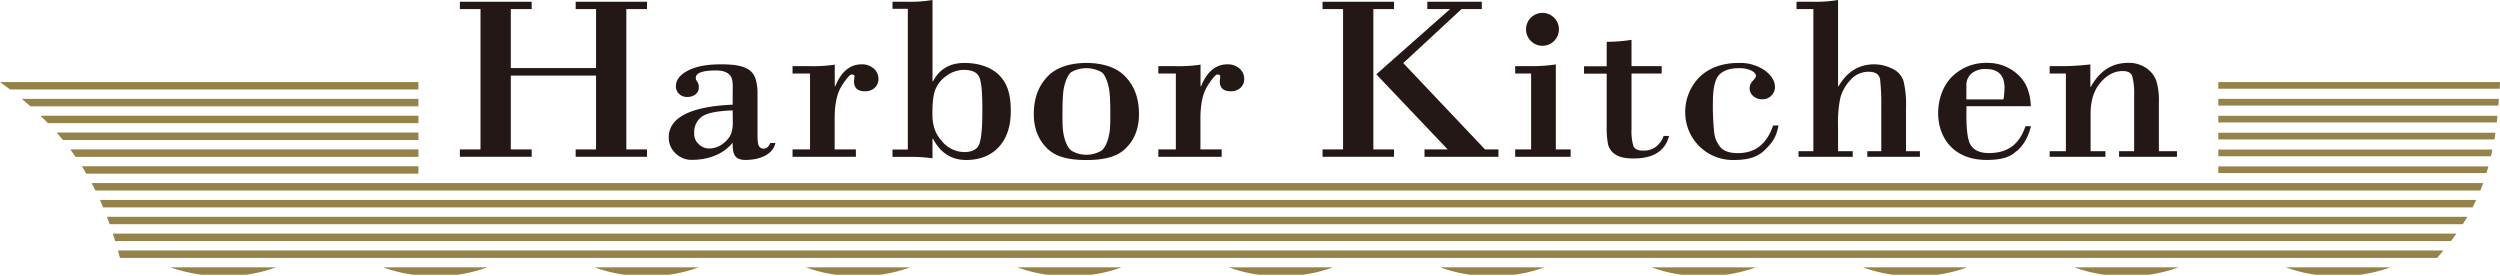
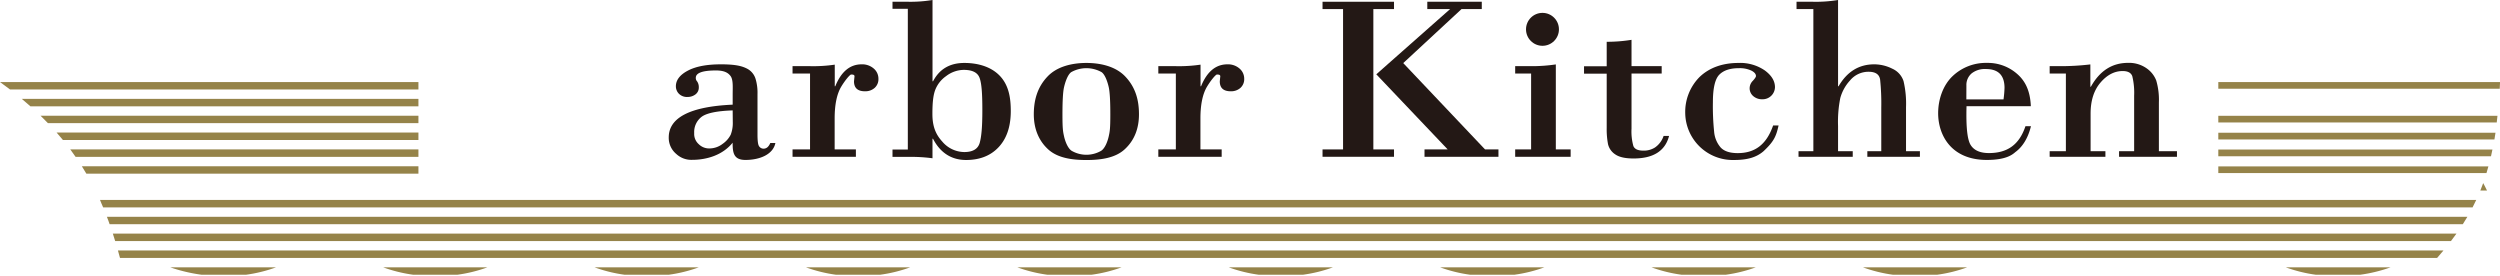
<svg xmlns="http://www.w3.org/2000/svg" id="logo" viewBox="0 0 941.62 103.96">
  <defs>
    <style>.cls-1{fill:none;}.cls-2{fill:#958349;}.cls-3{fill:#231815;}</style>
  </defs>
  <path class="cls-1" d="M84.34,104a66.68,66.68,0,0,0,8.25-.47H76A68.92,68.92,0,0,0,84.34,104Z" />
  <path class="cls-1" d="M641.68,104a66.68,66.68,0,0,0,8.25-.47h-16.5A66.92,66.92,0,0,0,641.68,104Z" />
  <path class="cls-1" d="M44.42,94.34H920.33q1.47-1.78,2.82-3.54H43.38C43.74,92,44.09,93.14,44.42,94.34Z" />
  <path class="cls-1" d="M45.24,97.34a57.77,57.77,0,0,1,18.87,3.34H104a53.77,53.77,0,0,1,20.15-3.44,53.77,53.77,0,0,1,20.15,3.44h39.31a53.77,53.77,0,0,1,20.15-3.44,53.77,53.77,0,0,1,20.15,3.44h39.31a60.76,60.76,0,0,1,40.31,0h39.32a60.73,60.73,0,0,1,40.3,0h39.32a60.73,60.73,0,0,1,40.3,0h39.32a60.76,60.76,0,0,1,40.31,0h39.31a60.76,60.76,0,0,1,40.31,0h39.32a60.76,60.76,0,0,1,40.31,0H741a60.76,60.76,0,0,1,40.31,0h39.32a60.79,60.79,0,0,1,40.32,0h39.52a53.51,53.51,0,0,1,17.27-3.27l.24-.27H45.19C45.21,97.21,45.22,97.27,45.24,97.34Z" />
  <path class="cls-1" d="M164,104a66.92,66.92,0,0,0,8.25-.47h-16.5A66.68,66.68,0,0,0,164,104Z" />
  <path class="cls-1" d="M800.93,104a67,67,0,0,0,8.26-.47H792.68A66.92,66.92,0,0,0,800.93,104Z" />
  <path class="cls-1" d="M402.81,104a66.68,66.68,0,0,0,8.25-.47h-16.5A66.68,66.68,0,0,0,402.81,104Z" />
  <path class="cls-1" d="M721.3,104a67,67,0,0,0,8.26-.47H713.05A66.92,66.92,0,0,0,721.3,104Z" />
  <path class="cls-1" d="M243.57,104a66.92,66.92,0,0,0,8.25-.47h-16.5A66.68,66.68,0,0,0,243.57,104Z" />
  <path class="cls-1" d="M880.57,104a67.9,67.9,0,0,0,8.32-.47H872.32A66.68,66.68,0,0,0,880.57,104Z" />
  <path class="cls-1" d="M323.19,104a66.68,66.68,0,0,0,8.25-.47h-16.5A66.68,66.68,0,0,0,323.19,104Z" />
  <path class="cls-1" d="M42.5,88H925.22c.83-1.17,1.63-2.35,2.39-3.54H41.29C41.71,85.62,42.11,86.8,42.5,88Z" />
  <path class="cls-1" d="M482.43,104a66.68,66.68,0,0,0,8.25-.47h-16.5A66.8,66.8,0,0,0,482.43,104Z" />
-   <path class="cls-1" d="M37.62,75.31H932.67c.54-1.17,1.05-2.35,1.54-3.54H36C36.53,72.93,37.08,74.11,37.62,75.31Z" />
  <path class="cls-1" d="M562.06,104a66.92,66.92,0,0,0,8.25-.47H553.8A67,67,0,0,0,562.06,104Z" />
  <path class="cls-1" d="M40.26,81.65H929.34q1-1.75,1.95-3.54H38.85Q39.57,79.87,40.26,81.65Z" />
  <path class="cls-2" d="M157.6,59.08V56.27H26.47c.69.93,1.37,1.87,2,2.81Z" />
  <path class="cls-2" d="M157.6,65.42v-2.8H30.83c.58.92,1.15,1.86,1.7,2.8Z" />
  <path class="cls-2" d="M157.6,52.73v-2.8H21.32c.82.93,1.61,1.86,2.38,2.8Z" />
  <path class="cls-2" d="M18.06,46.39H157.6v-2.8H15.27C16.23,44.51,17.16,45.45,18.06,46.39Z" />
  <path class="cls-2" d="M157.6,33.7V30.9H0q1.94,1.4,3.77,2.8Z" />
  <path class="cls-2" d="M157.6,40.05V37.24H8.2q1.67,1.4,3.26,2.81Z" />
  <path class="cls-2" d="M835.52,56.32v2.53H938.23c.19-.83.37-1.67.54-2.53Z" />
  <path class="cls-2" d="M835.52,62.67v2.52h101c.26-.83.5-1.67.73-2.52Z" />
  <path class="cls-2" d="M835.52,50v2.52h104c.14-.83.27-1.67.4-2.52Z" />
  <path class="cls-2" d="M835.52,43.61v2.52H940.39c.1-.83.19-1.67.28-2.52Z" />
  <path class="cls-2" d="M835.52,30.9v2.52h106c0-.83.09-1.67.13-2.52Z" />
-   <path class="cls-2" d="M835.52,37.25v2.53H941c.07-.83.13-1.67.2-2.53Z" />
-   <path class="cls-2" d="M934.21,71.77c.37-.93.74-1.86,1.08-2.81H34.51c.5.93,1,1.86,1.44,2.81Z" />
+   <path class="cls-2" d="M934.21,71.77c.37-.93.74-1.86,1.08-2.81c.5.93,1,1.86,1.44,2.81Z" />
  <path class="cls-2" d="M38.85,78.11H931.29c.48-.93.94-1.86,1.38-2.8h-895C38,76.23,38.45,77.17,38.85,78.11Z" />
  <path class="cls-2" d="M713.05,103.49h16.51a54,54,0,0,0,11.4-2.81H701.65A54,54,0,0,0,713.05,103.49Z" />
  <path class="cls-2" d="M76,103.49h16.6A54.29,54.29,0,0,0,104,100.68H64.11A60.5,60.5,0,0,0,76,103.49Z" />
-   <path class="cls-2" d="M792.68,103.49h16.51a54,54,0,0,0,11.4-2.81H781.27A54.29,54.29,0,0,0,792.68,103.49Z" />
  <path class="cls-2" d="M872.32,103.49h16.57a56.17,56.17,0,0,0,11.54-2.81H860.91A54,54,0,0,0,872.32,103.49Z" />
  <path class="cls-2" d="M235.32,103.49h16.5a54,54,0,0,0,11.4-2.81H223.91A54.29,54.29,0,0,0,235.32,103.49Z" />
  <path class="cls-2" d="M155.71,103.49h16.5a54.18,54.18,0,0,0,11.4-2.81H144.3A54.13,54.13,0,0,0,155.71,103.49Z" />
  <path class="cls-2" d="M633.43,103.49h16.5a54.29,54.29,0,0,0,11.41-2.81H622A54.29,54.29,0,0,0,633.43,103.49Z" />
  <path class="cls-2" d="M553.8,103.49h16.51a54,54,0,0,0,11.4-2.81H542.4A54,54,0,0,0,553.8,103.49Z" />
  <path class="cls-2" d="M394.56,103.49h16.5a54.29,54.29,0,0,0,11.41-2.81H383.15A54.29,54.29,0,0,0,394.56,103.49Z" />
  <path class="cls-2" d="M474.18,103.49h16.5a54.29,54.29,0,0,0,11.41-2.81H462.77A54.29,54.29,0,0,0,474.18,103.49Z" />
  <path class="cls-2" d="M314.94,103.49h16.5a54.29,54.29,0,0,0,11.41-2.81H303.53A54.29,54.29,0,0,0,314.94,103.49Z" />
  <path class="cls-2" d="M43.38,90.8H923.15c.71-.94,1.4-1.87,2.07-2.81H42.5C42.8,88.92,43.1,89.86,43.38,90.8Z" />
  <path class="cls-2" d="M45.19,97.14H917.94c.82-.94,1.62-1.87,2.39-2.8H44.42C44.68,95.26,44.94,96.2,45.19,97.14Z" />
  <path class="cls-2" d="M41.29,84.45H927.61c.6-.93,1.18-1.86,1.73-2.8H40.26C40.61,82.58,41,83.51,41.29,84.45Z" />
-   <polygon class="cls-3" points="216.82 3.42 224.5 3.42 224.5 25.64 192.39 25.64 192.39 3.42 200.26 3.42 200.26 0.66 173.21 0.66 173.21 3.42 180.98 3.42 180.98 56.28 173.21 56.28 173.21 59.05 200.26 59.05 200.26 56.28 192.39 56.28 192.39 28.47 224.5 28.47 224.5 56.28 216.82 56.28 216.82 59.05 243.69 59.05 243.69 56.28 235.91 56.28 235.91 3.42 243.69 3.42 243.69 0.66 216.82 0.66 216.82 3.42" />
  <path class="cls-3" d="M287.55,56a2,2,0,0,1-1.69-1c-.37-.58-.55-2-.55-4.41V35.48a18.2,18.2,0,0,0-.7-5.68,6.43,6.43,0,0,0-3.24-3.95c-1.94-1-4.42-1.62-9.83-1.62s-9.5.8-12.49,2.39-4.48,3.55-4.48,5.88a4,4,0,0,0,1.15,2.82,4.3,4.3,0,0,0,3.26,1.2,4.86,4.86,0,0,0,2.93-.94,3.18,3.18,0,0,0,1.29-2.73,3.74,3.74,0,0,0-.65-2.21,1.84,1.84,0,0,1-.48-1.33c0-1.81,2.43-2.77,7.6-2.77,2.88,0,4.5.73,5.52,2.14s.77,4.43.77,6.74v4c-16,.7-24.08,4.9-24.08,12.33A7.9,7.9,0,0,0,254.73,58a8.29,8.29,0,0,0,6,2.2c5.48,0,11.47-1.78,15.21-6.45,0,3.81.39,6.49,4.84,6.49,5.47,0,10.44-2.13,11.27-6.39h-1.91C289.49,55.32,288.7,56,287.55,56ZM276,45.9a12.28,12.28,0,0,1-.77,4.81,9.34,9.34,0,0,1-3.05,3.47,8.17,8.17,0,0,1-5.1,1.73,5.5,5.5,0,0,1-3.91-1.62,5.13,5.13,0,0,1-1.7-4.17A7.21,7.21,0,0,1,264.26,44q2.82-2.11,11.7-2.42Z" />
  <path class="cls-3" d="M462.3,24.23q-6.57,0-9.93,8.27h-.19V24.35a55.76,55.76,0,0,1-9.21.57h-6.69v2.77h6.6V56.28h-6.6v2.77h23.86V56.28h-8V44.6c0-5.33.88-9.25,2.44-11.89,1.42-2.39,3.3-4.64,3.77-4.64s1.27,0,1.27.67l-.19,1.88c0,2.5,1.37,3.76,4.12,3.76a5.24,5.24,0,0,0,3.67-1.29,4.38,4.38,0,0,0,1.41-3.39,5,5,0,0,0-1.75-3.87A6.61,6.61,0,0,0,462.3,24.23Z" />
  <path class="cls-3" d="M324.52,24.23q-6.57,0-9.92,8.27h-.19V24.35a55.76,55.76,0,0,1-9.21.57h-6.69v2.77h6.59V56.28h-6.59v2.77h23.86V56.28h-8V44.6c0-5.33.88-9.25,2.44-11.89,1.42-2.39,3.3-4.64,3.77-4.64s1.27,0,1.27.67l-.19,1.88c0,2.5,1.37,3.76,4.12,3.76a5.25,5.25,0,0,0,3.67-1.29,4.38,4.38,0,0,0,1.41-3.39,5,5,0,0,0-1.75-3.87A6.63,6.63,0,0,0,324.52,24.23Z" />
  <path class="cls-3" d="M363.22,23.71q-8.19,0-11.79,6.91h-.2V0a50.77,50.77,0,0,1-9.3.66h-5.77V3.32h5.77v53h-5.77v2.77h6.06a60.51,60.51,0,0,1,9,.52V52.26h.2c2.74,5.33,7,8,12.44,8,4.5,0,9-1.22,12.43-5s4.42-8.72,4.42-13.44-.66-9.65-4.15-13.28S367.92,23.71,363.22,23.71ZM369,53.82q-1,3.45-5.82,3.45a11,11,0,0,1-8.32-4c-2.45-2.7-3.67-5.68-3.67-10.37s.37-7.3,1.13-9.21a11.31,11.31,0,0,1,4-5,11.11,11.11,0,0,1,6.66-2.37c3.26,0,5.26,1,6,3.08S370,35.08,370,41.55,369.64,51.51,369,53.82Z" />
  <polygon class="cls-3" points="517.27 3.42 525.05 3.42 525.05 0.66 498.13 0.66 498.13 3.42 505.86 3.42 505.86 56.28 498.13 56.28 498.13 59.05 525.05 59.05 525.05 56.28 517.27 56.28 517.27 3.42" />
  <polygon class="cls-3" points="528.53 23.76 550.48 3.42 558.11 3.42 558.11 0.66 537.59 0.66 537.59 3.42 546.18 3.42 518.38 27.99 545.27 56.28 536.54 56.28 536.54 59.05 564.39 59.05 564.39 56.28 559.32 56.26 528.53 23.76" />
  <path class="cls-3" d="M586,24.26a61,61,0,0,1-9.21.66h-6.1v2.77h6V56.28h-6v2.77h20.89V56.28H586Z" />
  <path class="cls-3" d="M623.36,55.54a7.77,7.77,0,0,1-4.44,1.19c-2,0-3.25-.58-3.72-1.75a20.49,20.49,0,0,1-.69-6.52V27.69h11.36V24.92H614.51V15a58.1,58.1,0,0,1-9.35.74v9.23h-8.54v2.77h8.54V48.15a30.17,30.17,0,0,0,.5,6.16,6.33,6.33,0,0,0,2.71,3.83q2.21,1.55,6.91,1.55,11.16,0,13.37-8.48h-2.06A8.6,8.6,0,0,1,623.36,55.54Z" />
  <path class="cls-3" d="M717.9,40.37a37,37,0,0,0-.93-9.8,7.75,7.75,0,0,0-4.25-4.7,15.17,15.17,0,0,0-6.81-1.64q-8.62,0-13.42,8.27h-.19V0a51.44,51.44,0,0,1-9.64.66h-6V3.42H683V56.94h-5.59v2.11h20.42V56.94H692.3V47.45a45.46,45.46,0,0,1,.84-10.52,16,16,0,0,1,3.69-6.65,9,9,0,0,1,7-3.25q3.89,0,4.32,3a88.25,88.25,0,0,1,.43,10.49V56.94h-5.25v2.11h19.8V56.94H717.9Z" />
  <path class="cls-3" d="M813.14,56.94V38.57a25.78,25.78,0,0,0-1-8.26,10,10,0,0,0-3.7-4.63,11.48,11.48,0,0,0-6.92-2q-9,0-14,9h-.19V24.26a95.21,95.21,0,0,1-11.75.66H772v2.77h6.11V56.94H772v2.11h21V56.94h-5.58V42.81q0-7.35,3.72-11.7t8.36-4.35c1.95,0,3.16.65,3.62,1.93a26.43,26.43,0,0,1,.7,7.36V56.94h-5.68v2.11h21.81V56.94Z" />
  <path class="cls-3" d="M409.19,23.71c-5.5,0-11.07,1.37-14.6,5.07-4,4.18-5.21,9.19-5.21,14.29s1.66,9.77,5.43,13.2c3.56,3.25,9,4,14.38,4s10.82-.74,14.38-4c3.77-3.43,5.42-8,5.42-13.2s-1.2-10.11-5.2-14.29C420.26,25.08,414.69,23.71,409.19,23.71Zm8.41,27.64c-.39,1.79-1.34,4.43-2.82,5.43a11.1,11.1,0,0,1-11.18,0c-1.48-1-2.43-3.64-2.83-5.43s-.6-2.85-.6-8.18.2-8.63.6-10.35,1.3-4.63,2.69-5.64a11.69,11.69,0,0,1,11.46,0c1.39,1,2.29,3.92,2.68,5.64s.6,5,.6,10.35S418,49.56,417.6,51.35Z" />
  <circle class="cls-3" cx="580.97" cy="11.05" r="6.2" />
  <path class="cls-3" d="M764.91,40c-.23-5.56-1.95-9.39-5.16-12.16a16.67,16.67,0,0,0-11.24-4.15,18.21,18.21,0,0,0-13,4.92c-3.73,3.5-5.51,8.92-5.51,14.05,0,7.91,4.63,17.58,18.34,17.58,7.26,0,9.63-2,10.73-2.95,2.83-2.05,4.83-5.43,5.89-9.77h-2.07c-2.39,7.17-7,10.13-13.76,10.13q-4.94,0-6.86-3c-1.27-2-1.8-6.68-1.58-14.65Zm-24.27-7.81a5.71,5.71,0,0,1,2-4.57A8.06,8.06,0,0,1,748,26q6.94,0,7,7a39.07,39.07,0,0,1-.38,4.44h-14Z" />
  <path class="cls-3" d="M654.51,57.67q-4.5,0-6.47-2.17a10.41,10.41,0,0,1-2.42-5.94,93.3,93.3,0,0,1-.46-11.07q0-7.92,2.42-10.37T655,25.68a10.29,10.29,0,0,1,4.6.89c1.19.6,1.78,1.29,1.78,2.08,0,.32-.39.92-1.18,1.79A4,4,0,0,0,659,33.11a3.86,3.86,0,0,0,1.37,3.1,5,5,0,0,0,3.42,1.18,4.65,4.65,0,0,0,4.75-4.54q0-3.5-3.83-6.32a16.36,16.36,0,0,0-9.93-2.82c-5.69,0-10.83,1.62-14.67,5.32a18.66,18.66,0,0,0-5.37,13.65A17.91,17.91,0,0,0,653.1,60.26c5.09,0,8.47-1,11.15-3.32,3.87-3.67,4.69-5.44,5.65-9.67h-2.06C665.28,54.62,660.84,57.67,654.51,57.67Z" />
</svg>